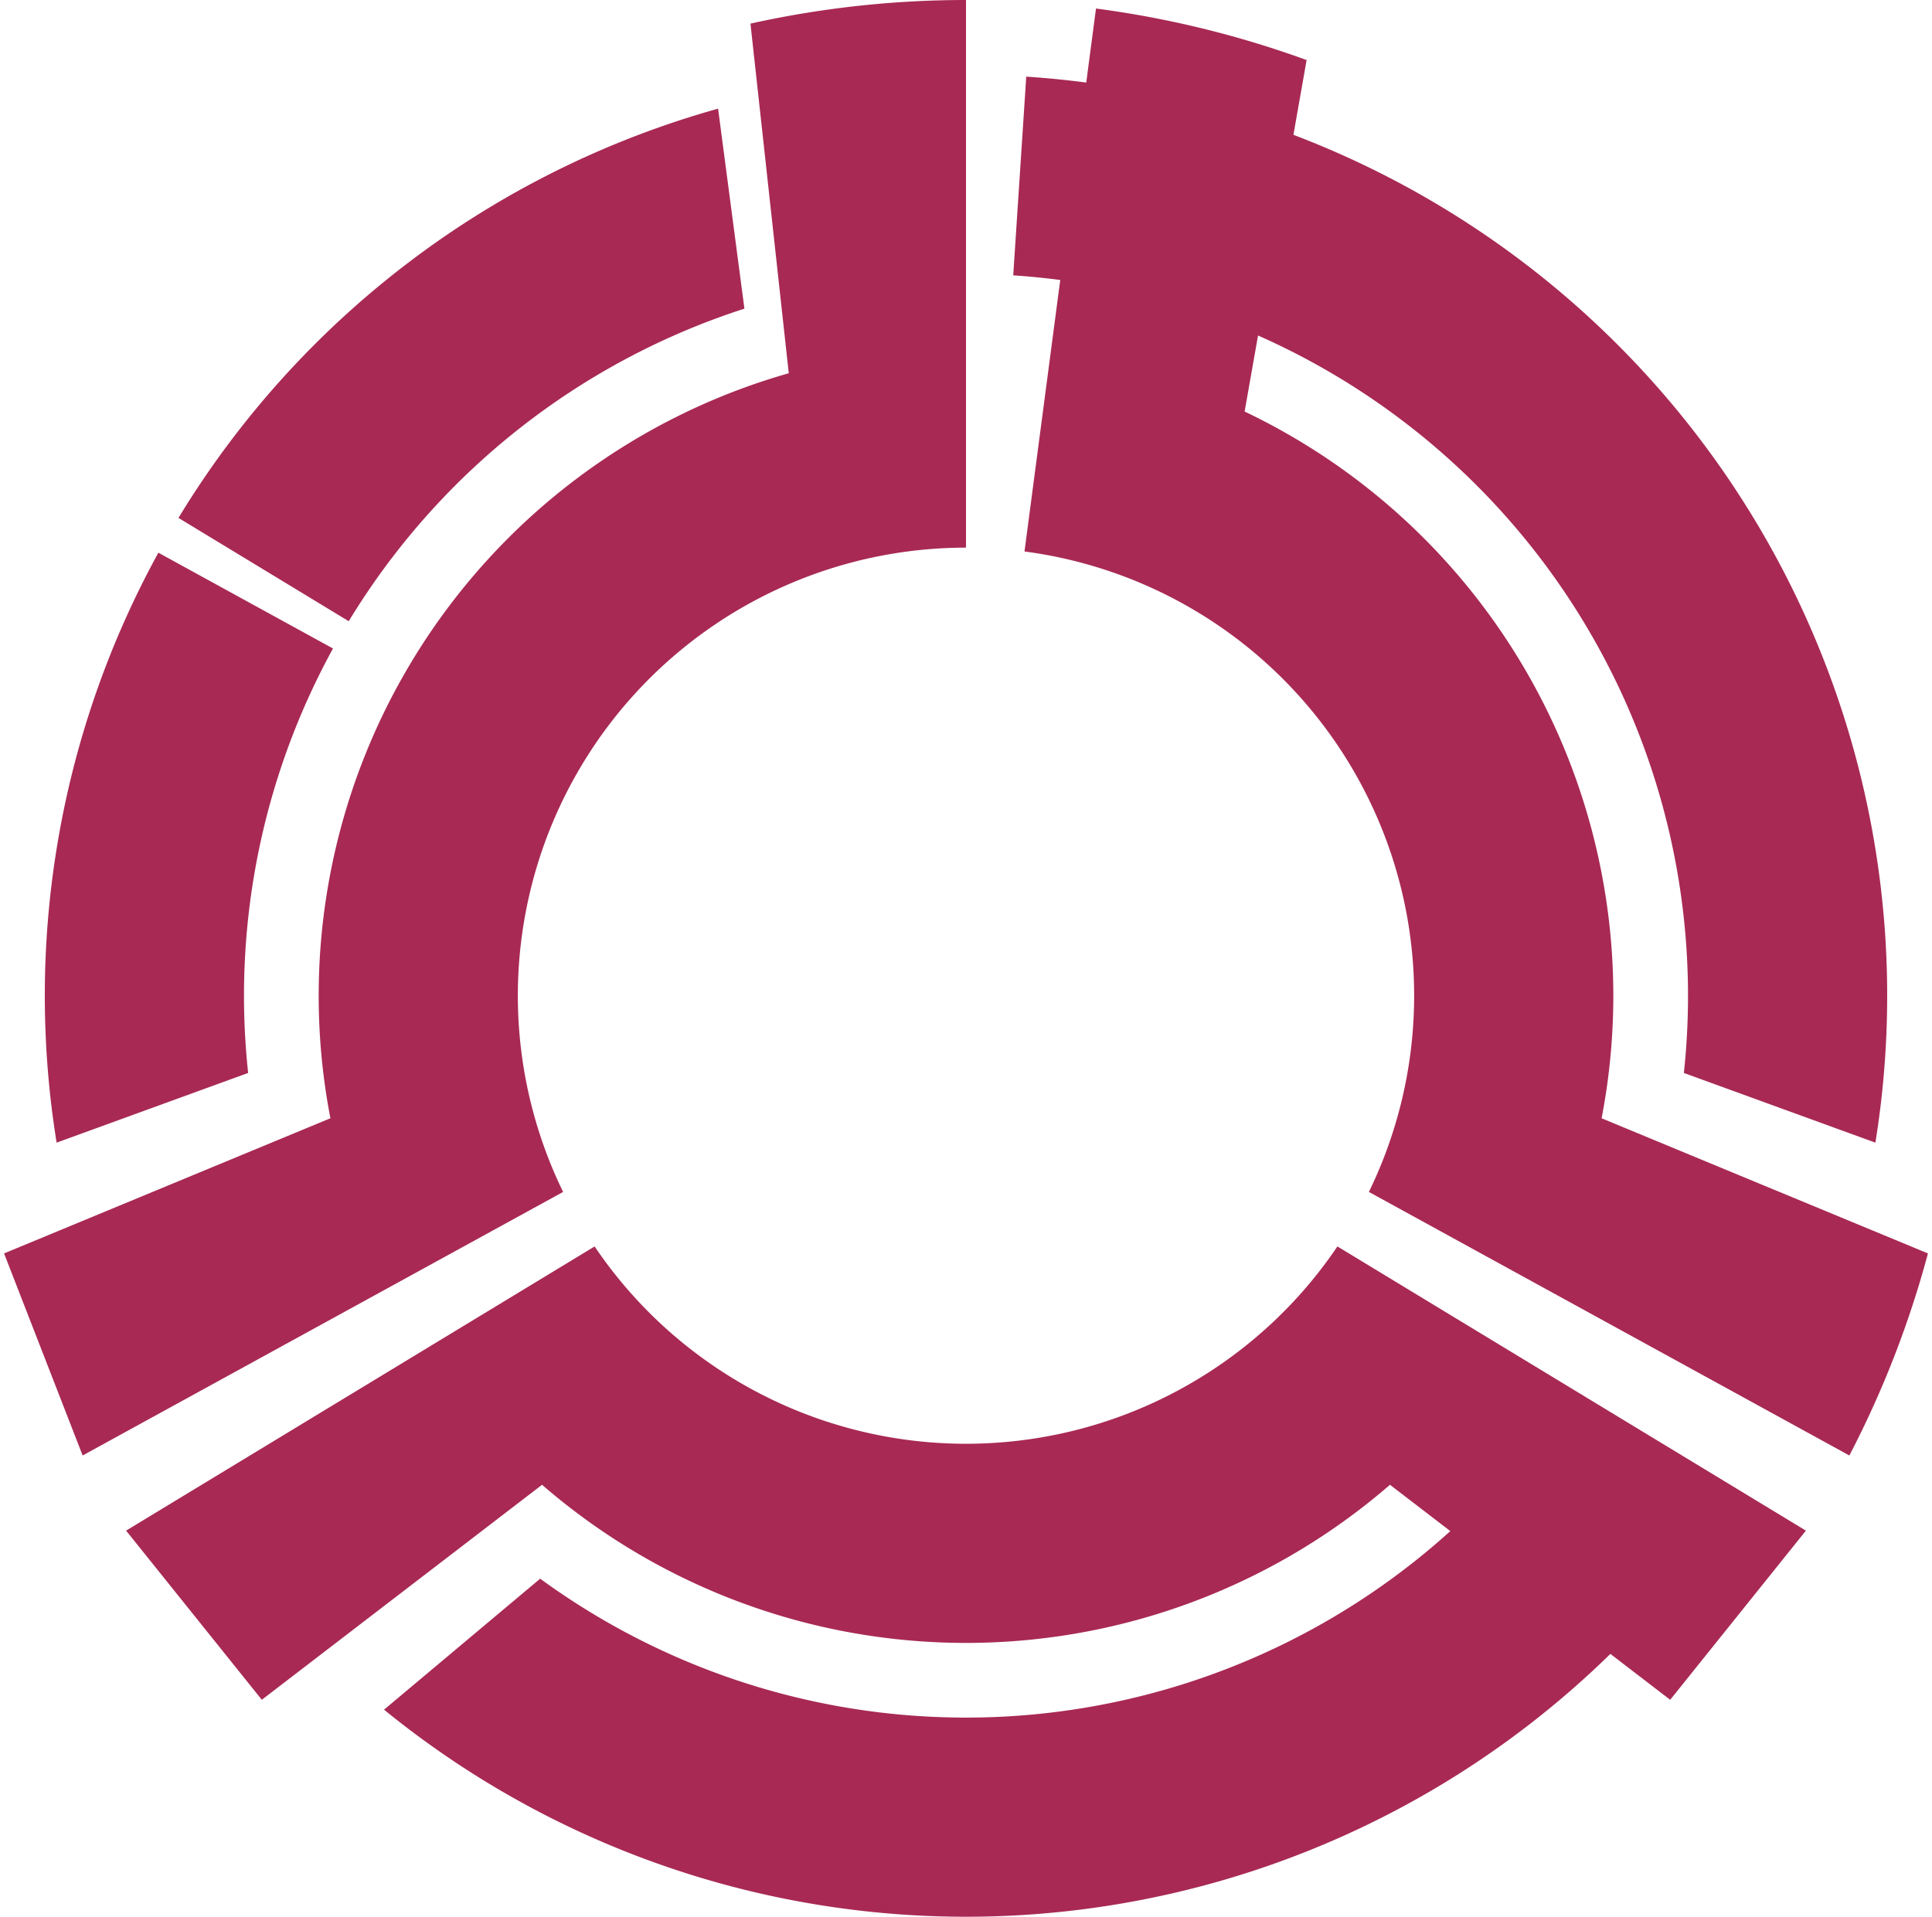
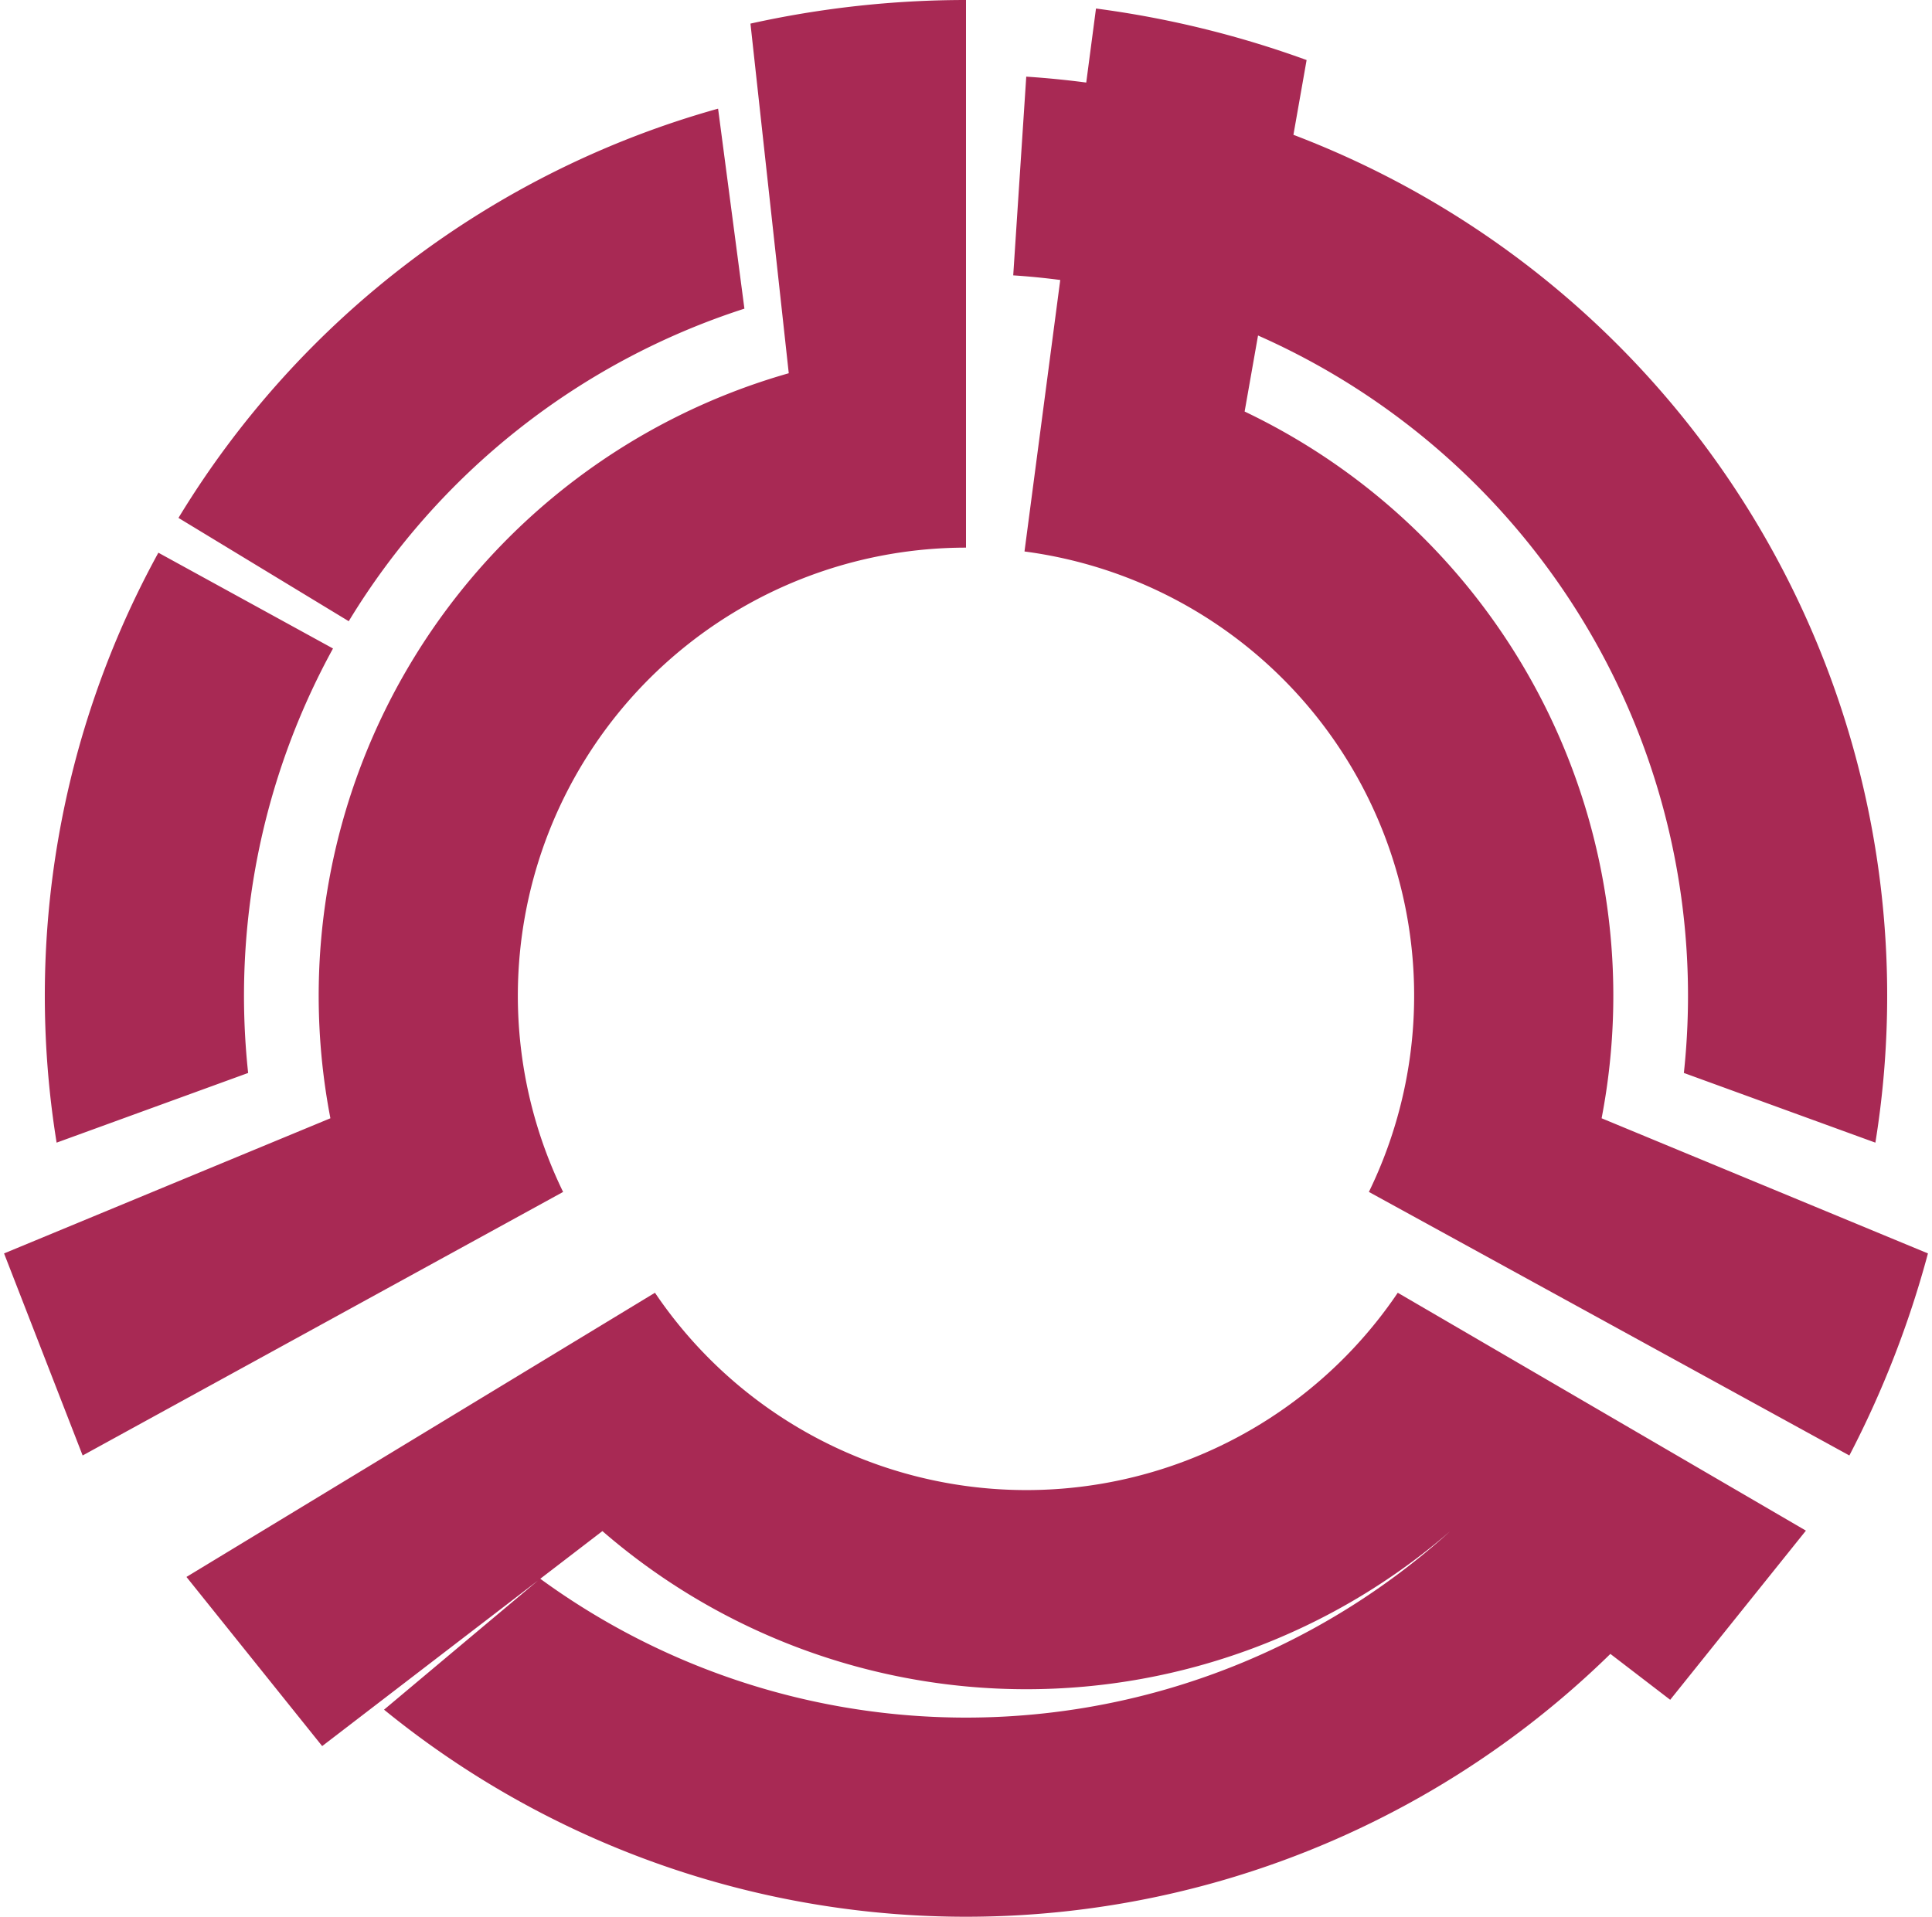
<svg xmlns="http://www.w3.org/2000/svg" width="388" height="385" viewBox="-97 -100 194 192.5" fill="#a82954">
-   <path d="M13.053-99.144a100 100 0 0 1 21.149 5.175l-6.224 35.299a65 65 0 0 1 35.846 70.979l32.769 13.573a100 100 0 0 1-7.891 20.293L40.456 19.706A45 45 0 0 0 5.874-44.615zM6.05-92.302A92.5 92.5 0 0 1 91.315 14.757L72.084 7.757A72.5 72.5 0 0 0 4.742-72.345zM84.339 53.723 70.711 70.711l-6.006-4.608A92.5 92.5 0 0 1-58.437 71.703l15.678-13.155a72.5 72.5 0 0 0 91.392-4.779l-6.061-4.651a65 65 0 0 1-85.143 0l-28.139 21.592-13.628-16.988 47.045-28.541a45 45 0 0 0 74.588 0zm-173.04-7.548-7.891-20.293 32.769-13.573a65 65 0 0 1 46.026-74.824l-3.846-35.114A100 100 0 0 1 0-100v55a45 45 0 0 0-40.456 64.707zm-2.614-31.418a92.5 92.5 0 0 1 10.218-59.248l17.535 9.62a72.5 72.5 0 0 0-8.521 42.629zm12.236-62.743a92.5 92.5 0 0 1 54.185-41.101l2.644 20.086a72.5 72.5 0 0 0-39.732 31.39z" />
+   <path d="M13.053-99.144a100 100 0 0 1 21.149 5.175l-6.224 35.299a65 65 0 0 1 35.846 70.979l32.769 13.573a100 100 0 0 1-7.891 20.293L40.456 19.706A45 45 0 0 0 5.874-44.615zM6.05-92.302A92.5 92.5 0 0 1 91.315 14.757L72.084 7.757A72.5 72.5 0 0 0 4.742-72.345zM84.339 53.723 70.711 70.711l-6.006-4.608A92.5 92.5 0 0 1-58.437 71.703l15.678-13.155a72.5 72.5 0 0 0 91.392-4.779a65 65 0 0 1-85.143 0l-28.139 21.592-13.628-16.988 47.045-28.541a45 45 0 0 0 74.588 0zm-173.04-7.548-7.891-20.293 32.769-13.573a65 65 0 0 1 46.026-74.824l-3.846-35.114A100 100 0 0 1 0-100v55a45 45 0 0 0-40.456 64.707zm-2.614-31.418a92.5 92.5 0 0 1 10.218-59.248l17.535 9.62a72.5 72.5 0 0 0-8.521 42.629zm12.236-62.743a92.5 92.5 0 0 1 54.185-41.101l2.644 20.086a72.5 72.5 0 0 0-39.732 31.39z" />
</svg>